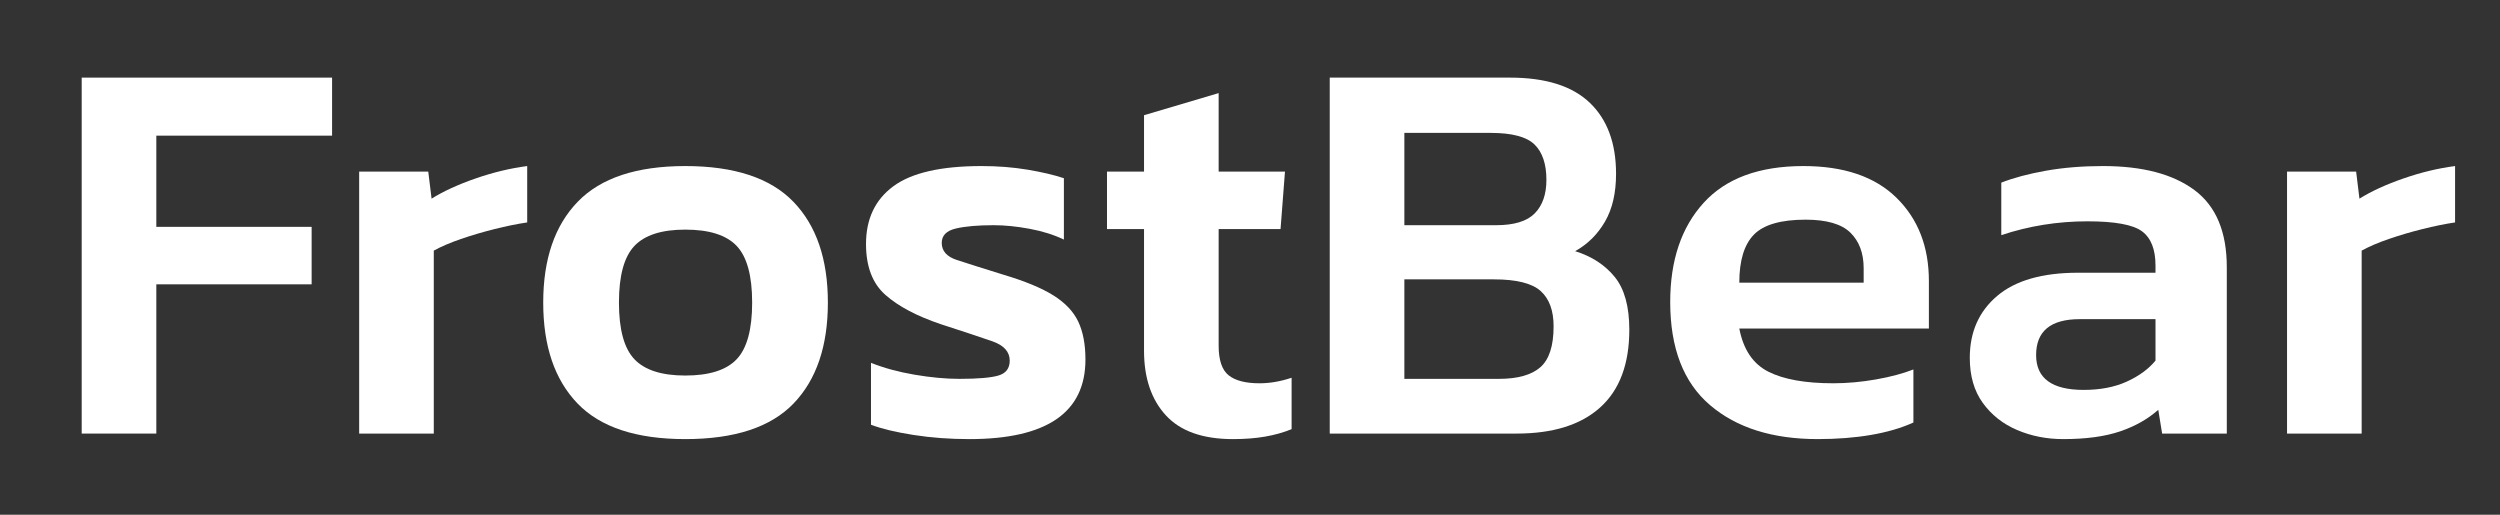
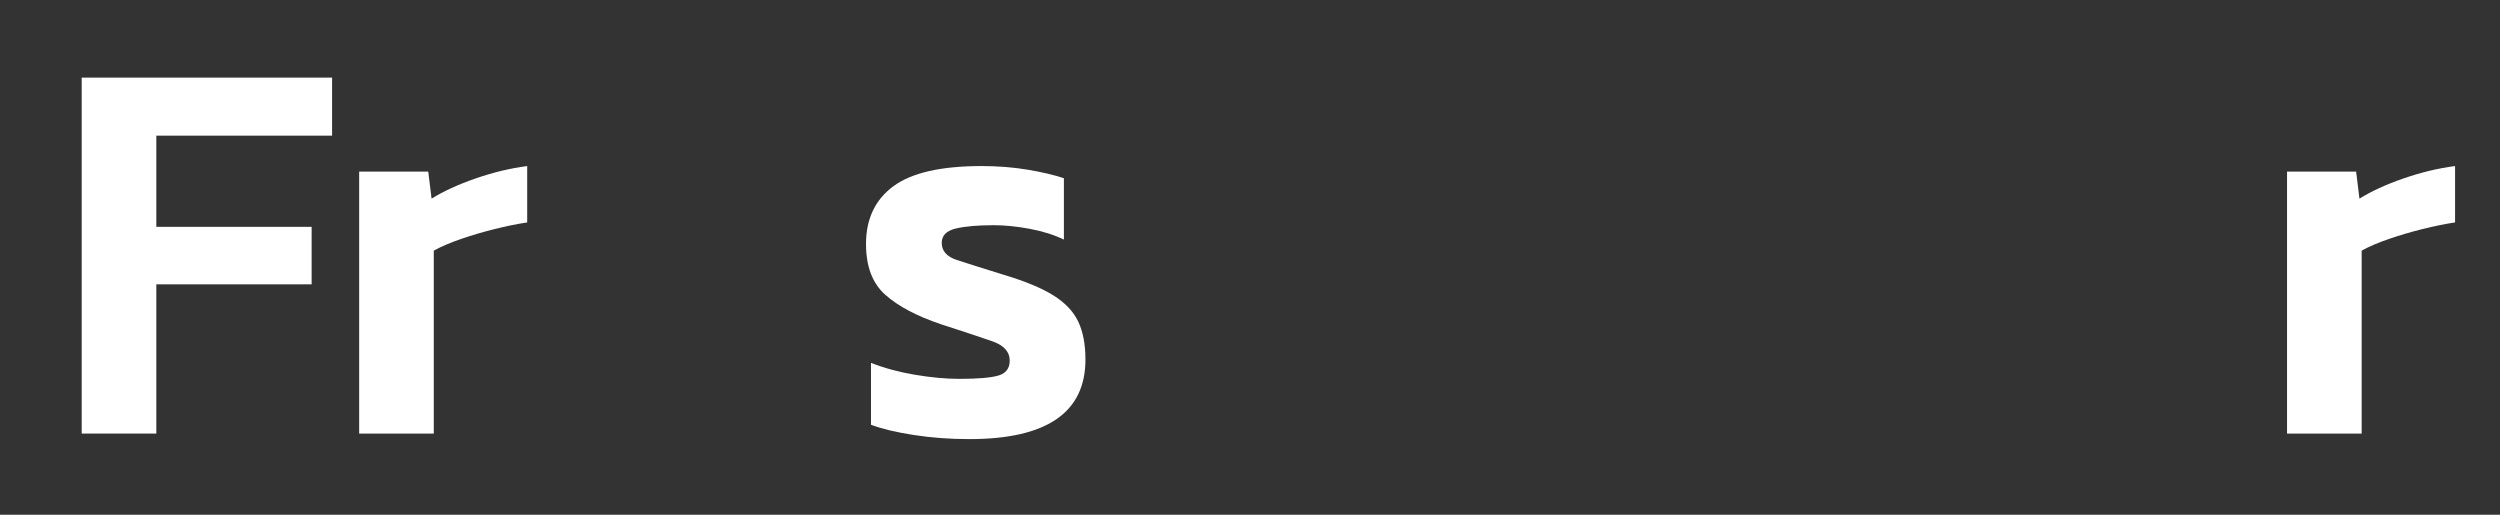
<svg xmlns="http://www.w3.org/2000/svg" width="612" height="126" viewBox="0 0 612 126" fill="none">
  <rect x="0" y="0" width="612" height="126" fill="#333333" stroke="none" />
  <path d="M20 106.138V19H81.294V33.207H38.267V55.532H76.287V69.604H38.267V106.138H20Z" fill="white" />
  <path d="M87.924 106.138V42.002H104.837L105.65 48.631C108.535 46.829 112.12 45.181 116.406 43.694C120.689 42.206 124.906 41.189 129.058 40.649V54.45C126.621 54.812 123.96 55.354 121.074 56.075C118.186 56.797 115.436 57.609 112.82 58.51C110.203 59.412 107.993 60.359 106.191 61.35V106.138H87.924Z" fill="white" />
-   <path d="M167.754 91.931C173.617 91.931 177.811 90.602 180.338 87.94C182.862 85.28 184.127 80.656 184.127 74.071C184.127 67.487 182.862 62.864 180.338 60.202C177.811 57.542 173.617 56.21 167.754 56.21C161.981 56.21 157.83 57.542 155.306 60.202C152.779 62.864 151.518 67.487 151.518 74.071C151.518 80.656 152.779 85.28 155.306 87.94C157.83 90.602 161.981 91.931 167.754 91.931ZM167.754 107.491C155.756 107.491 146.961 104.583 141.37 98.764C135.775 92.946 132.98 84.716 132.98 74.071C132.98 63.428 135.798 55.196 141.438 49.377C147.073 43.559 155.848 40.651 167.754 40.651C179.751 40.651 188.568 43.559 194.207 49.377C199.843 55.196 202.664 63.428 202.664 74.071C202.664 84.716 199.867 92.946 194.275 98.764C188.68 104.583 179.842 107.491 167.754 107.491Z" fill="white" />
  <path d="M237.303 107.493C232.52 107.493 227.966 107.155 223.636 106.478C219.306 105.802 215.834 104.969 213.218 103.976V88.821C216.375 90.086 219.937 91.053 223.908 91.73C227.875 92.406 231.529 92.745 234.867 92.745C239.377 92.745 242.556 92.474 244.406 91.933C246.254 91.391 247.18 90.174 247.18 88.28C247.18 86.115 245.759 84.537 242.917 83.544C240.076 82.553 235.858 81.155 230.267 79.349C224.402 77.366 219.892 74.975 216.736 72.177C213.577 69.383 212 65.233 212 59.73C212 53.596 214.233 48.884 218.697 45.59C223.163 42.298 230.355 40.651 240.279 40.651C244.247 40.651 247.991 40.945 251.51 41.531C255.028 42.119 258.005 42.816 260.44 43.628V58.648C258.005 57.476 255.208 56.597 252.051 56.009C248.892 55.424 245.962 55.129 243.256 55.129C239.377 55.129 236.287 55.4 233.988 55.941C231.687 56.482 230.537 57.656 230.537 59.459C230.537 61.444 231.776 62.842 234.258 63.653C236.738 64.466 240.594 65.683 245.827 67.306C250.968 68.842 254.981 70.51 257.869 72.313C260.756 74.119 262.785 76.261 263.958 78.74C265.129 81.222 265.717 84.312 265.717 88.01C265.717 100.998 256.245 107.493 237.303 107.493Z" fill="white" />
-   <path d="M301.843 107.493C294.446 107.493 288.965 105.555 285.403 101.675C281.839 97.797 280.058 92.521 280.058 85.844V56.077H270.993V42.004H280.058V28.204L298.325 22.791V42.004H314.562L313.479 56.077H298.325V84.626C298.325 88.144 299.136 90.559 300.76 91.865C302.384 93.174 304.908 93.828 308.338 93.828C310.862 93.828 313.479 93.377 316.185 92.474V105.058C314.201 105.869 312.036 106.478 309.692 106.884C307.344 107.29 304.729 107.493 301.843 107.493Z" fill="white" />
-   <path d="M343.787 92.744H366.925C371.525 92.744 374.908 91.796 377.073 89.903C379.239 88.008 380.321 84.672 380.321 79.89C380.321 76.013 379.26 73.124 377.141 71.23C375.021 69.337 371.209 68.388 365.707 68.388H343.787V92.744ZM343.787 55.128H366.249C370.668 55.128 373.826 54.16 375.72 52.22C377.615 50.28 378.561 47.551 378.561 44.034C378.561 40.156 377.591 37.268 375.652 35.373C373.712 33.48 370.126 32.533 364.896 32.533H343.787V55.128ZM325.521 106.14V19.002H369.632C378.379 19.002 384.898 21.055 389.183 25.158C393.466 29.264 395.61 35.059 395.61 42.545C395.61 47.236 394.708 51.137 392.904 54.249C391.098 57.361 388.663 59.776 385.598 61.488C389.656 62.752 392.881 64.849 395.272 67.779C397.661 70.712 398.857 75.019 398.857 80.701C398.857 89.091 396.489 95.429 391.754 99.713C387.018 103.998 380.185 106.14 371.255 106.14H325.521Z" fill="white" />
-   <path d="M425.781 69.2H456.225V65.681C456.225 61.985 455.142 59.075 452.977 56.954C450.814 54.836 447.159 53.775 442.018 53.775C435.974 53.775 431.756 54.993 429.367 57.428C426.976 59.864 425.781 63.787 425.781 69.2ZM444.995 107.491C433.9 107.491 425.105 104.718 418.61 99.17C412.115 93.622 408.868 85.213 408.868 73.935C408.868 63.743 411.595 55.649 417.054 49.649C422.51 43.65 430.652 40.651 441.477 40.651C451.399 40.651 458.999 43.244 464.276 48.43C469.553 53.618 472.191 60.404 472.191 68.794V80.43H425.781C426.772 85.572 429.14 89.09 432.885 90.984C436.627 92.879 441.927 93.826 448.783 93.826C452.21 93.826 455.705 93.51 459.27 92.879C462.832 92.248 465.876 91.436 468.402 90.443V103.432C465.426 104.785 461.952 105.8 457.984 106.477C454.014 107.154 449.684 107.491 444.995 107.491" fill="white" />
-   <path d="M510.077 95.449C514.136 95.449 517.654 94.772 520.631 93.418C523.606 92.066 525.952 90.353 527.666 88.277V78.129H509.13C502.002 78.129 498.441 81.062 498.441 86.924C498.441 92.607 502.318 95.449 510.077 95.449ZM505.07 107.491C501.011 107.491 497.243 106.746 493.772 105.258C490.298 103.77 487.502 101.561 485.383 98.629C483.262 95.698 482.203 92.021 482.203 87.6C482.203 81.287 484.435 76.235 488.902 72.447C493.366 68.658 499.973 66.763 508.723 66.763H527.666V65.004C527.666 61.036 526.561 58.239 524.351 56.615C522.14 54.992 517.697 54.179 511.024 54.179C503.717 54.179 496.681 55.309 489.916 57.562V44.709C492.893 43.537 496.522 42.567 500.808 41.799C505.091 41.034 509.759 40.65 514.813 40.65C524.463 40.65 531.929 42.611 537.205 46.535C542.482 50.459 545.12 56.75 545.12 65.41V106.138H529.29L528.343 100.32C525.816 102.575 522.704 104.334 519.007 105.597C515.307 106.858 510.663 107.491 505.07 107.491" fill="white" />
  <path d="M559.867 106.138V42.002H576.78L577.593 48.631C580.478 46.829 584.064 45.181 588.349 43.694C592.633 42.206 596.851 41.189 601 40.649V54.45C598.565 54.812 595.902 55.354 593.017 56.075C590.129 56.797 587.378 57.609 584.763 58.51C582.146 59.412 579.938 60.359 578.133 61.35V106.138H559.867Z" fill="white" />
</svg>